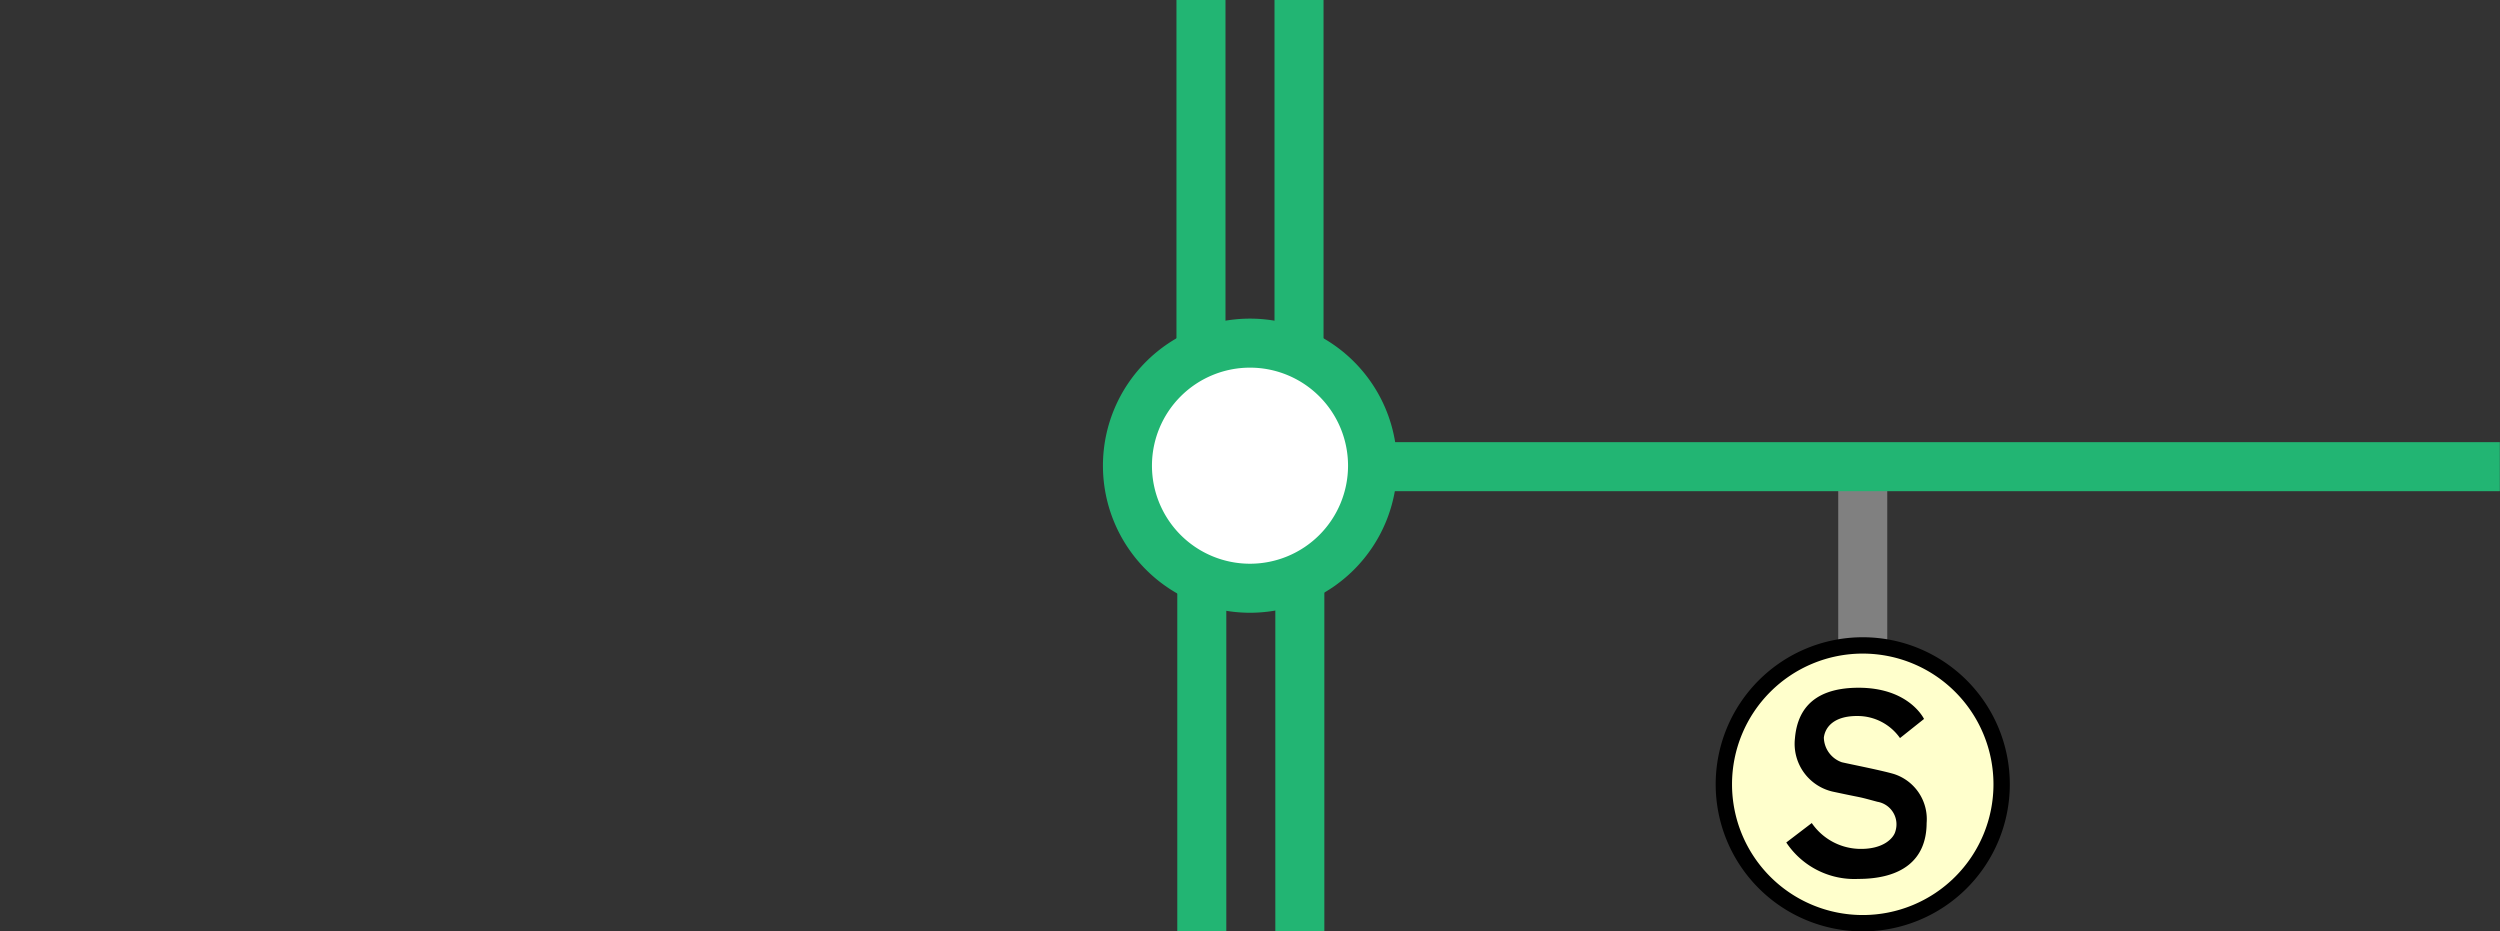
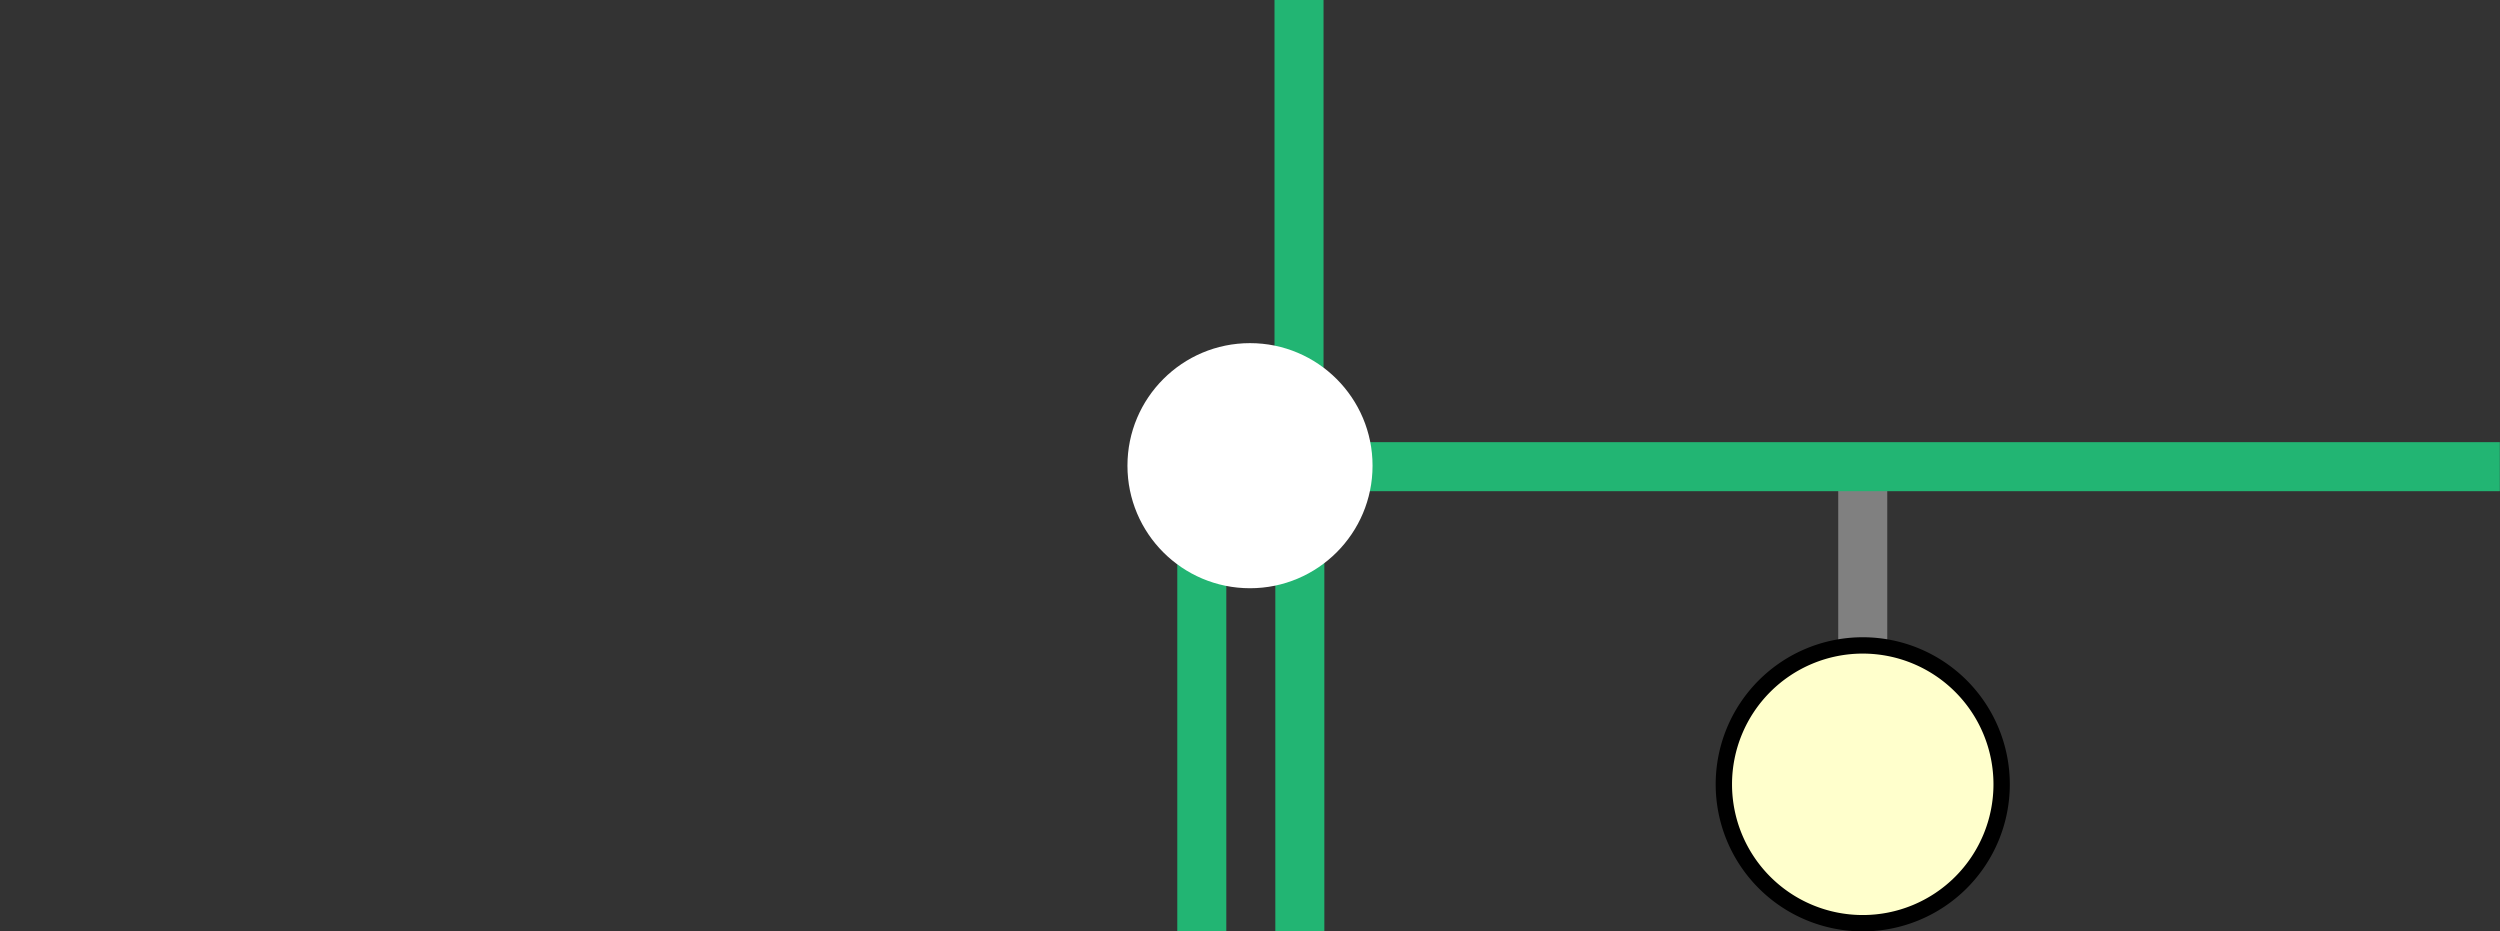
<svg xmlns="http://www.w3.org/2000/svg" viewBox="0 0 153 57">
  <rect x="0" y="0" width="153" height="57" fill="#333333" stroke="none" />
  <g fill="none">
    <path d="m0 26.96h3v3h-3z" />
-     <path d="m150 27.04h3v3h-3z" />
    <path d="m79.55 31.88v25.12" stroke="#22b573" stroke-miterlimit="10" stroke-width="3" />
    <path d="m73.55 31.88v25.12" stroke="#22b573" stroke-miterlimit="10" stroke-width="3" />
    <path d="m79.5 0v25.5" stroke="#22b573" stroke-miterlimit="10" stroke-width="3" />
-     <path d="m73.5 0v25.5" stroke="#22b573" stroke-miterlimit="10" stroke-width="3" />
    <path d="m114 40.5v-12" stroke="#808080" stroke-miterlimit="10" stroke-width="3" />
  </g>
  <path d="m152.99 28.56h-73.11" fill="#fff" stroke="#22b573" stroke-miterlimit="10" stroke-width="3" />
  <circle cx="76.5" cy="28.5" fill="#fff" r="7.5" />
-   <path d="m76.5 22.5a6 6 0 1 1 -6 6 6 6 0 0 1 6-6m0-3a9 9 0 0 0 -9 9 9 9 0 0 0 9 9 9 9 0 0 0 9-9 9 9 0 0 0 -9-9z" fill="#22b573" />
  <circle cx="114" cy="48" fill="#ffc" r="8.5" />
  <path d="m114 40a8 8 0 1 1 -8 8 8 8 0 0 1 8-8m0-1a9 9 0 1 0 9 9 9 9 0 0 0 -9-9z" />
-   <path d="m116.28 45.17 1.47-1.17s-.9-1.91-4-1.91-3.78 1.71-3.9 3.1a3 3 0 0 0 2.42 3.28c2 .43 1.22.22 2.63.6a1.4 1.4 0 0 1 1.1 1.8c-.1.41-.73 1.13-2.25 1.08a3.64 3.64 0 0 1 -2.87-1.58l-1.56 1.19a5 5 0 0 0 4.4 2.23c2.66 0 4.18-1.15 4.19-3.42a2.9 2.9 0 0 0 -2-3c-.74-.22-2.58-.58-3.19-.72a1.64 1.64 0 0 1 -1.1-1.51c.08-.65.63-1.34 2.09-1.32a3.17 3.17 0 0 1 2.57 1.35z" />
</svg>